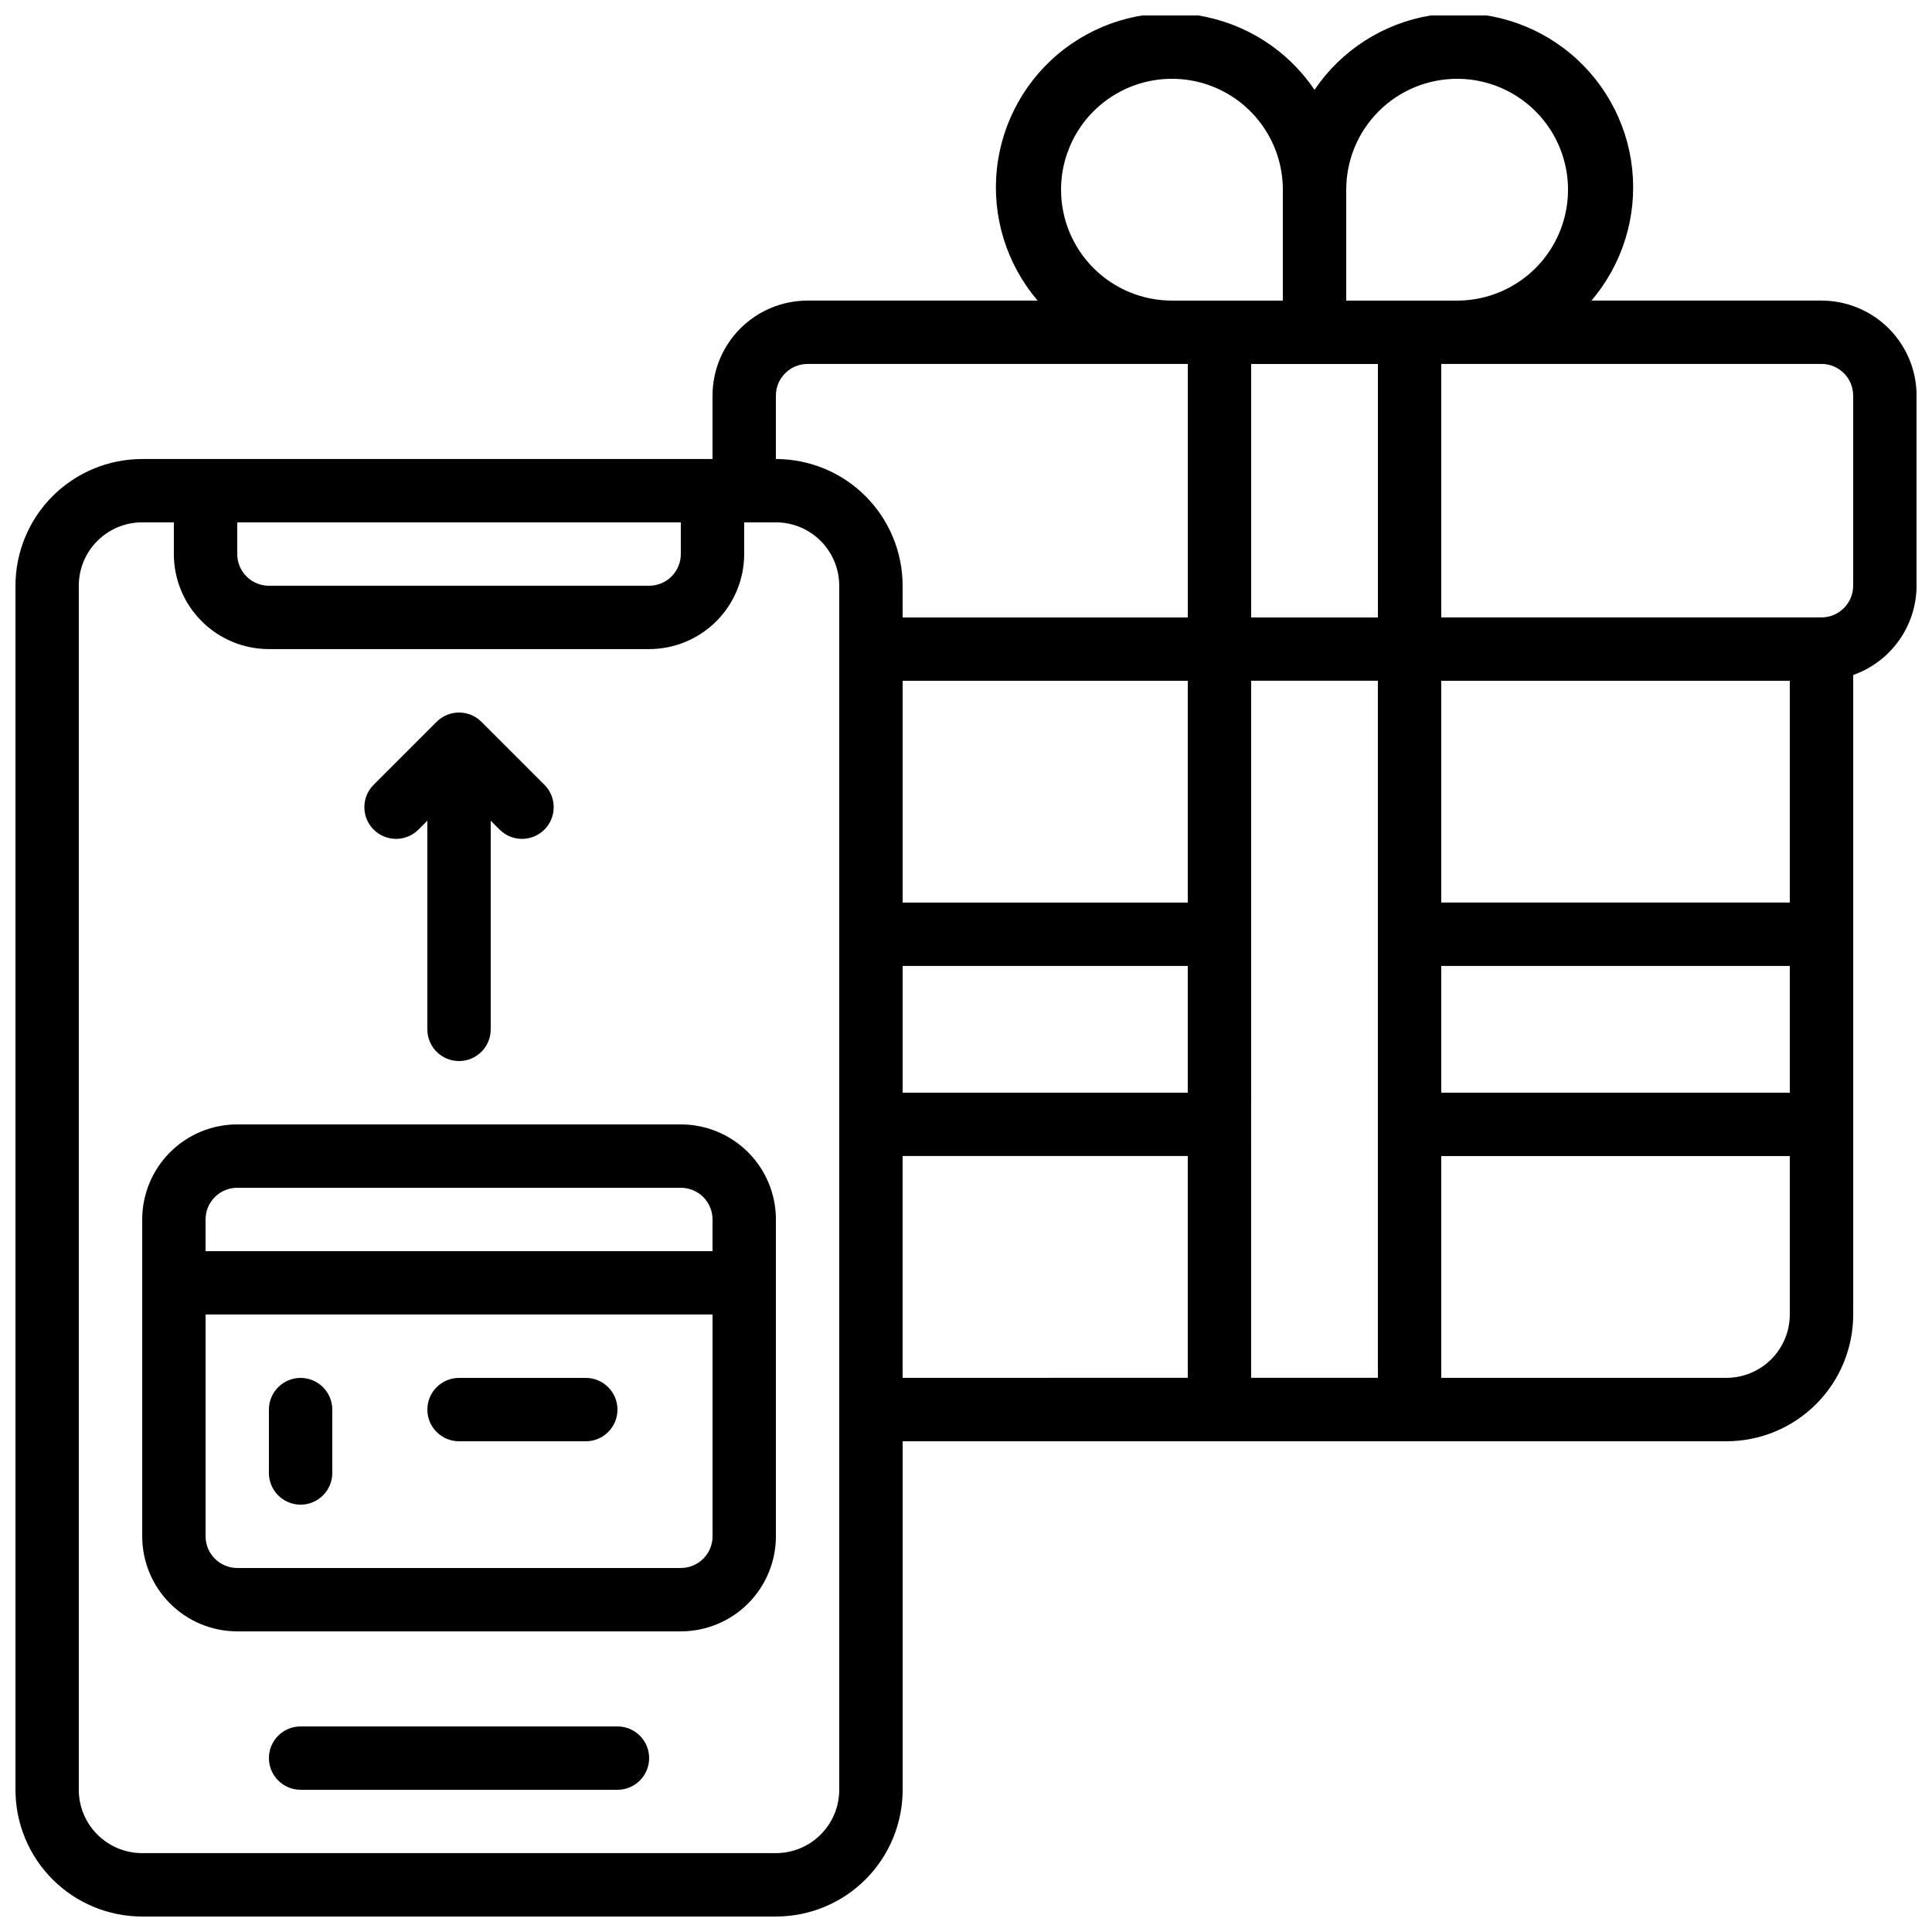
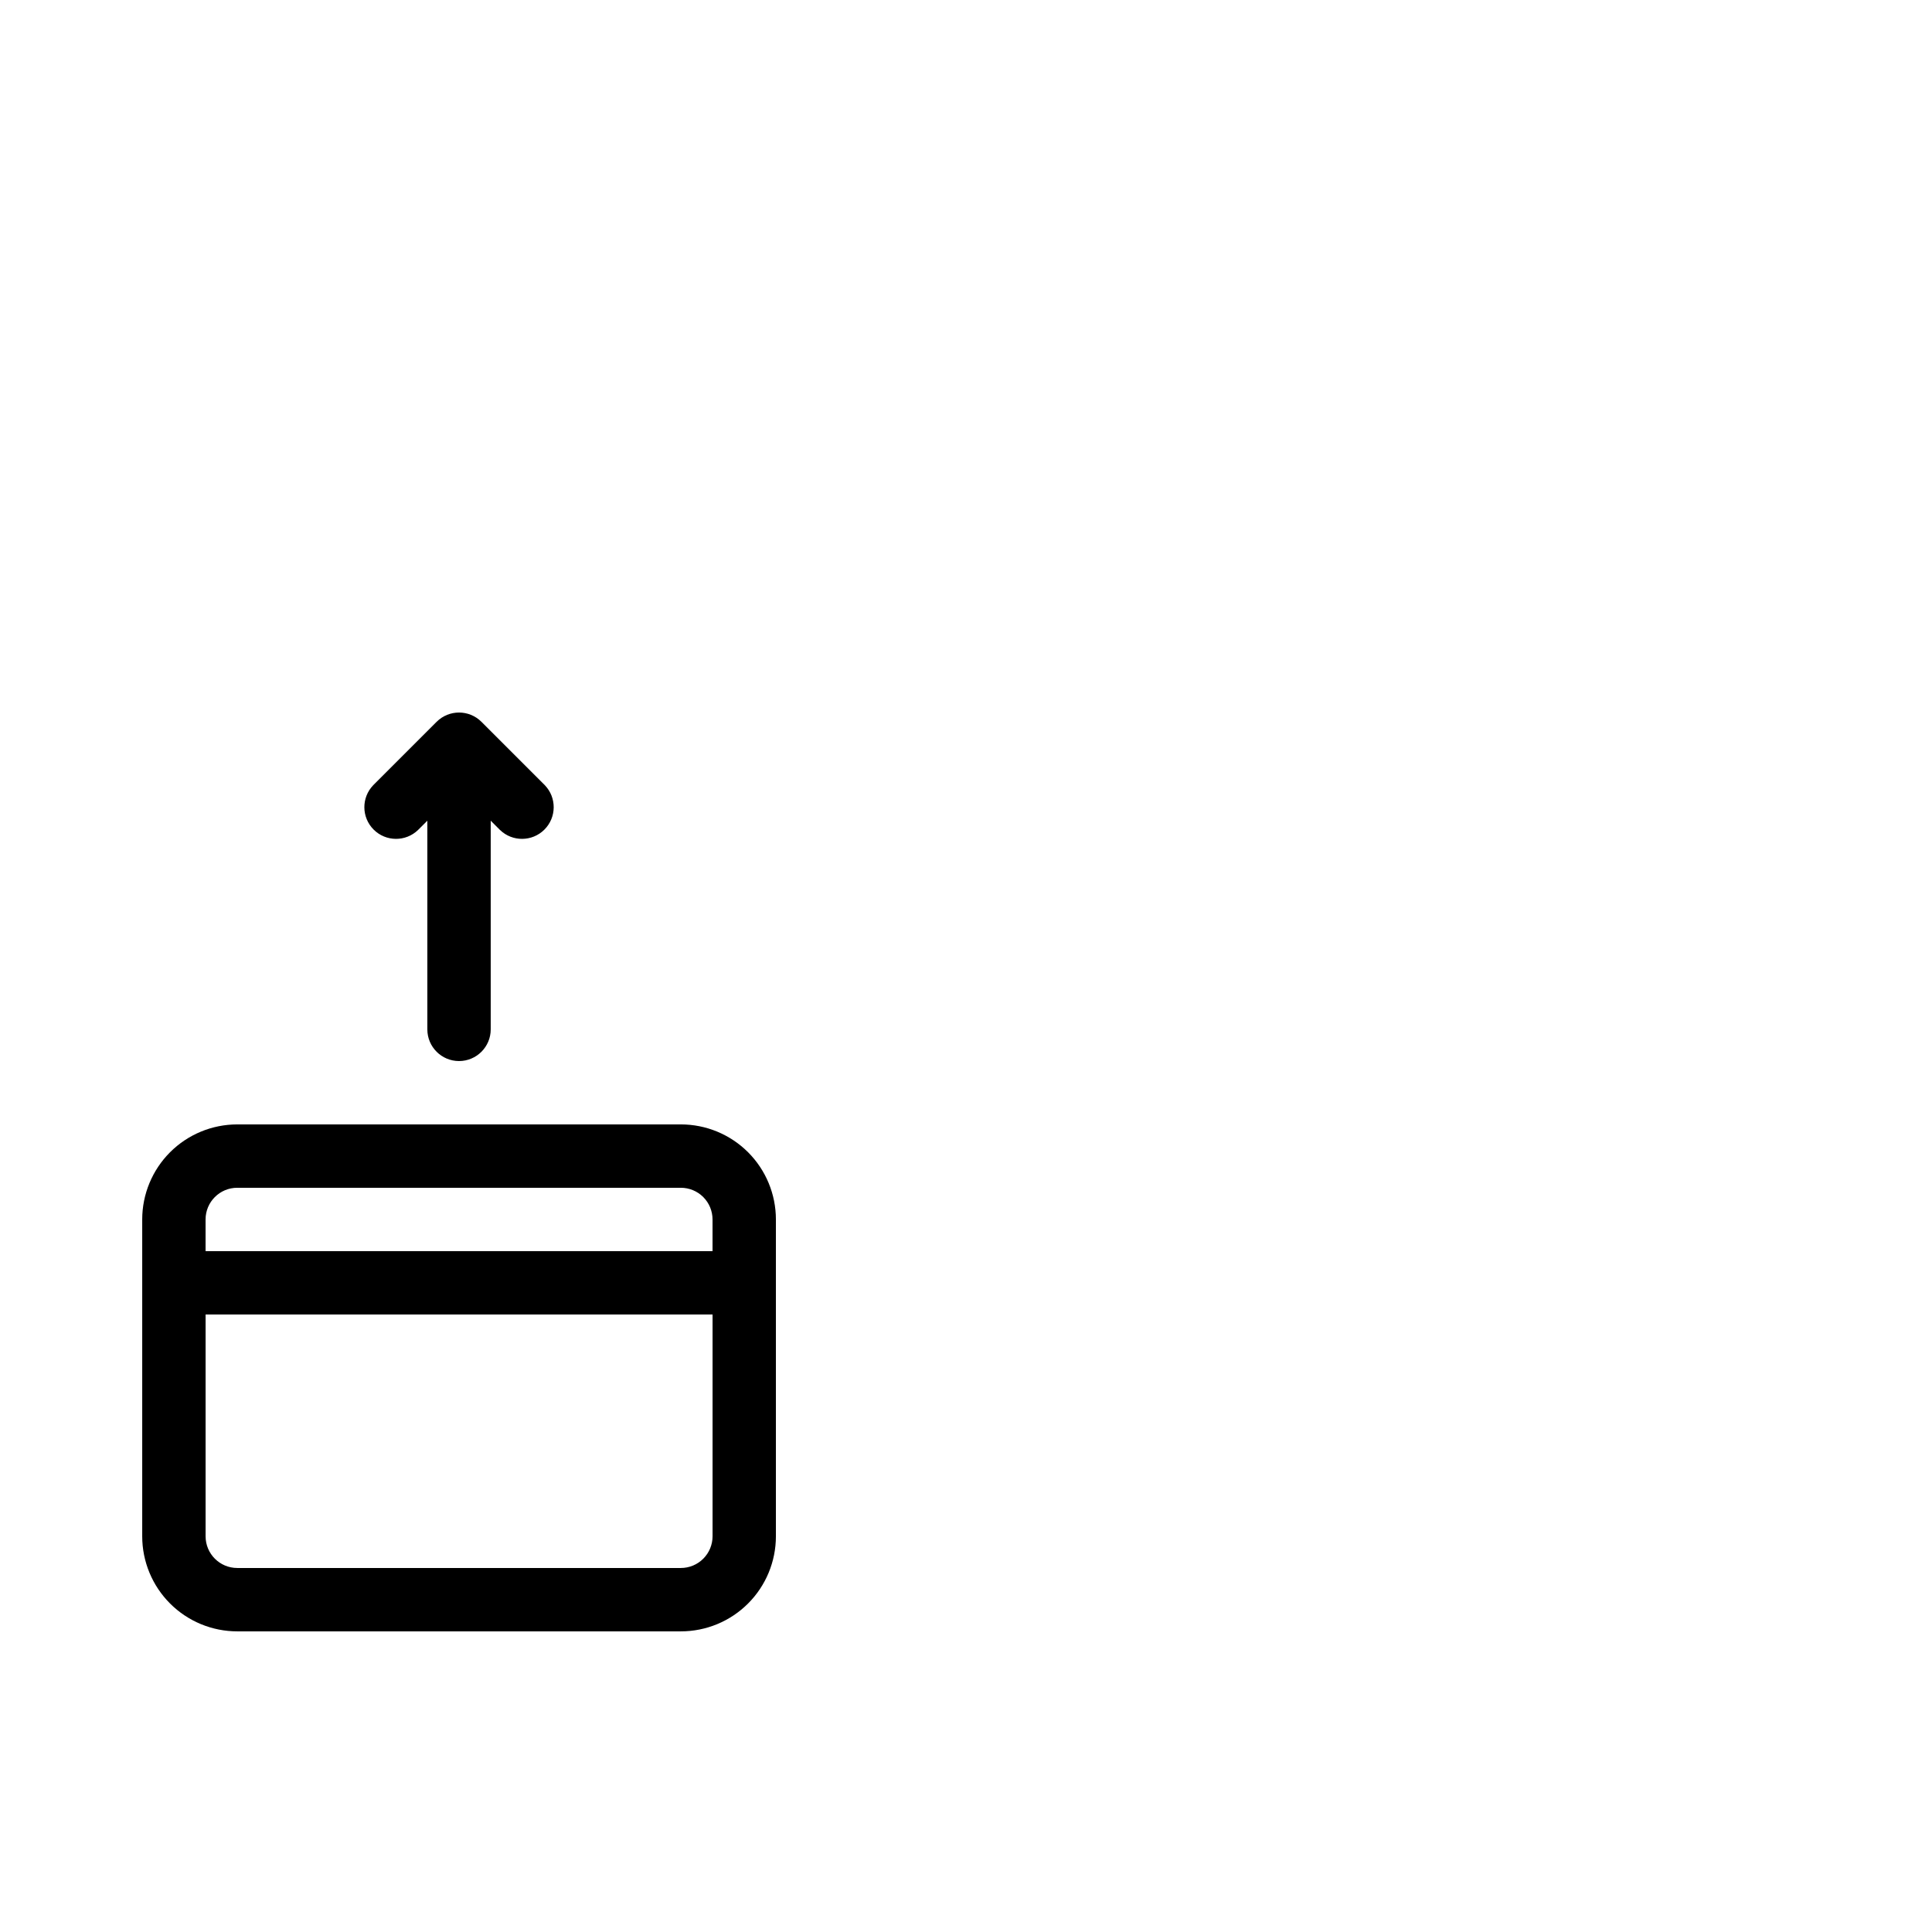
<svg xmlns="http://www.w3.org/2000/svg" width="800px" height="800px" version="1.1" viewBox="144 144 512 512">
  <defs>
    <clipPath id="a">
-       <path d="m148.09 148.09h503.81v503.81h-503.81z" />
-     </clipPath>
+       </clipPath>
  </defs>
  <g clip-path="url(#a)">
-     <path d="m626.71 223.66h-60.969c8.246-9.656 12.152-22.281 10.801-34.906-1.352-12.625-7.844-24.141-17.949-31.828-10.102-7.691-22.93-10.883-35.457-8.824-12.531 2.059-23.66 9.184-30.773 19.703-7.113-10.52-18.242-17.645-30.773-19.703-12.527-2.059-25.352 1.133-35.457 8.824-10.105 7.688-16.594 19.203-17.949 31.828-1.352 12.625 2.555 25.25 10.801 34.906h-60.969c-6.684 0-13.09 2.656-17.812 7.379-4.727 4.723-7.379 11.133-7.379 17.812v16.793h-151.14c-8.906 0-17.449 3.539-23.75 9.84-6.297 6.297-9.836 14.84-9.836 23.75v319.08c0 8.906 3.539 17.449 9.836 23.75 6.301 6.297 14.844 9.836 23.75 9.836h167.94c8.91 0 17.453-3.539 23.75-9.836 6.301-6.301 9.836-14.844 9.836-23.75v-92.367h218.32c8.906 0 17.449-3.535 23.75-9.836 6.297-6.297 9.836-14.84 9.836-23.75v-169.48c4.894-1.73 9.137-4.93 12.141-9.164 3.008-4.234 4.633-9.289 4.652-14.48v-50.383c0-6.68-2.652-13.09-7.379-17.812-4.723-4.723-11.129-7.379-17.812-7.379zm-96.562-58.777c10.5 0 20.203 5.602 25.453 14.695s5.25 20.297 0 29.391c-5.25 9.09-14.953 14.691-25.453 14.691h-29.387v-29.387c0-7.797 3.094-15.27 8.605-20.781 5.512-5.512 12.988-8.609 20.781-8.609zm-20.992 142.75h-33.586v-67.176h33.586zm-83.969-113.36c0-10.5 5.602-20.203 14.695-25.453s20.297-5.25 29.391 0 14.691 14.953 14.691 25.453v29.387h-29.387c-7.793 0-15.27-3.094-20.781-8.605-5.512-5.512-8.609-12.988-8.609-20.781zm-75.57 54.578c0-4.637 3.758-8.398 8.398-8.398h100.76v67.176h-75.574v-8.395c0-8.91-3.535-17.453-9.836-23.75-6.297-6.301-14.84-9.84-23.75-9.84zm33.586 151.14h75.57v33.586h-75.57zm75.57-16.793-75.57-0.004v-58.777h75.57zm-134.35-100.77v8.398c0 2.227-0.883 4.363-2.457 5.938-1.574 1.574-3.711 2.461-5.938 2.461h-100.76c-4.637 0-8.398-3.762-8.398-8.398v-8.398zm41.984 335.87v0.004c0 4.453-1.77 8.727-4.918 11.875-3.148 3.148-7.422 4.918-11.875 4.918h-167.94c-4.453 0-8.723-1.77-11.875-4.918-3.148-3.148-4.918-7.422-4.918-11.875v-319.08c0-4.457 1.77-8.727 4.918-11.875 3.152-3.152 7.422-4.922 11.875-4.922h8.398v8.398c0 6.68 2.652 13.09 7.379 17.812 4.723 4.723 11.129 7.379 17.812 7.379h100.76c6.68 0 13.086-2.656 17.812-7.379 4.723-4.723 7.379-11.133 7.379-17.812v-8.398h8.398-0.004c4.453 0 8.727 1.77 11.875 4.922 3.148 3.148 4.918 7.418 4.918 11.875v319.08zm16.793-167.94h75.57v58.777l-75.57 0.004zm92.363 58.777 0.004-184.73h33.586v184.73zm142.75-125.95h-92.367v-58.777h92.367zm0 50.383h-92.367v-33.586h92.367zm-16.793 75.57h-75.574v-58.777h92.367v41.984c0 4.453-1.77 8.727-4.918 11.875-3.152 3.148-7.422 4.918-11.875 4.918zm33.586-209.92v0.004c0 2.227-0.883 4.359-2.461 5.938-1.574 1.574-3.707 2.457-5.938 2.457h-100.76v-67.176h100.76c2.231 0 4.363 0.887 5.938 2.461 1.578 1.574 2.461 3.711 2.461 5.938z" />
-   </g>
+     </g>
  <path d="m324.43 441.98h-117.55c-6.68 0-13.086 2.652-17.812 7.375-4.723 4.727-7.379 11.133-7.379 17.812v83.969c0 6.684 2.656 13.09 7.379 17.812 4.727 4.727 11.133 7.379 17.812 7.379h117.55c6.684 0 13.09-2.652 17.812-7.379 4.727-4.723 7.379-11.129 7.379-17.812v-83.969c0-6.68-2.652-13.086-7.379-17.812-4.723-4.723-11.129-7.375-17.812-7.375zm-117.55 16.793h117.55c2.227 0 4.363 0.883 5.938 2.457s2.461 3.711 2.461 5.938v8.398h-134.35v-8.398c0-4.637 3.758-8.395 8.395-8.395zm117.55 100.76h-117.55c-4.637 0-8.395-3.762-8.395-8.398v-58.777h134.35v58.777c0 2.227-0.887 4.363-2.461 5.938s-3.711 2.461-5.938 2.461z" />
-   <path d="m307.63 601.52h-83.969c-4.637 0-8.395 3.758-8.395 8.395s3.758 8.398 8.395 8.398h83.969c4.637 0 8.398-3.762 8.398-8.398s-3.762-8.395-8.398-8.395z" />
-   <path d="m299.24 509.16h-33.59c-4.637 0-8.395 3.762-8.395 8.398 0 4.637 3.758 8.395 8.395 8.395h33.59c4.637 0 8.395-3.758 8.395-8.395 0-4.637-3.758-8.398-8.395-8.398z" />
-   <path d="m223.66 509.16c-4.637 0-8.395 3.762-8.395 8.398v16.793c0 4.637 3.758 8.398 8.395 8.398 4.637 0 8.398-3.762 8.398-8.398v-16.793c0-2.227-0.887-4.363-2.461-5.938-1.574-1.574-3.711-2.461-5.938-2.461z" />
  <path d="m254.79 363.95 2.461-2.457v55.301c0 4.637 3.758 8.395 8.395 8.395 4.637 0 8.398-3.758 8.398-8.395v-55.301l2.461 2.461v-0.004c3.293 3.184 8.531 3.137 11.77-0.102 3.238-3.238 3.285-8.477 0.102-11.77l-16.793-16.793c-3.277-3.277-8.594-3.277-11.875 0l-16.793 16.793c-3.18 3.293-3.137 8.531 0.102 11.77 3.242 3.238 8.477 3.285 11.773 0.102z" />
</svg>